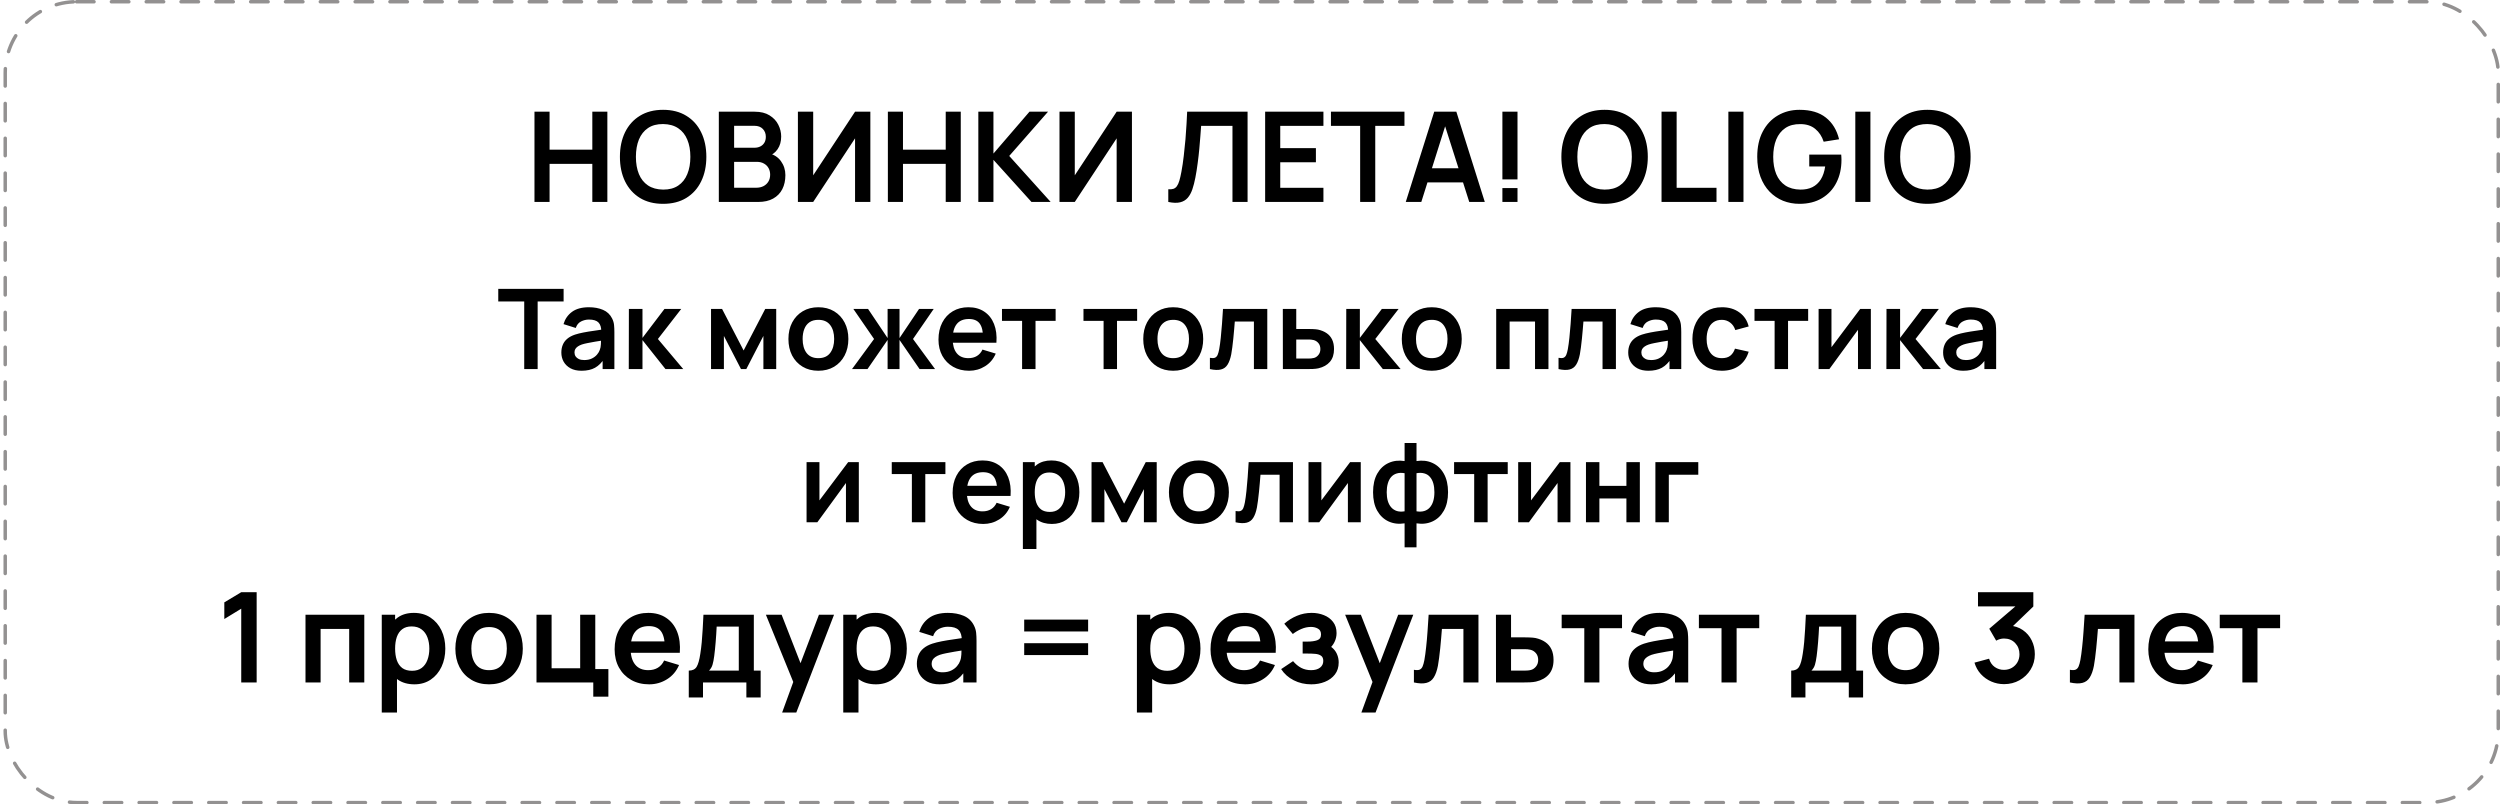
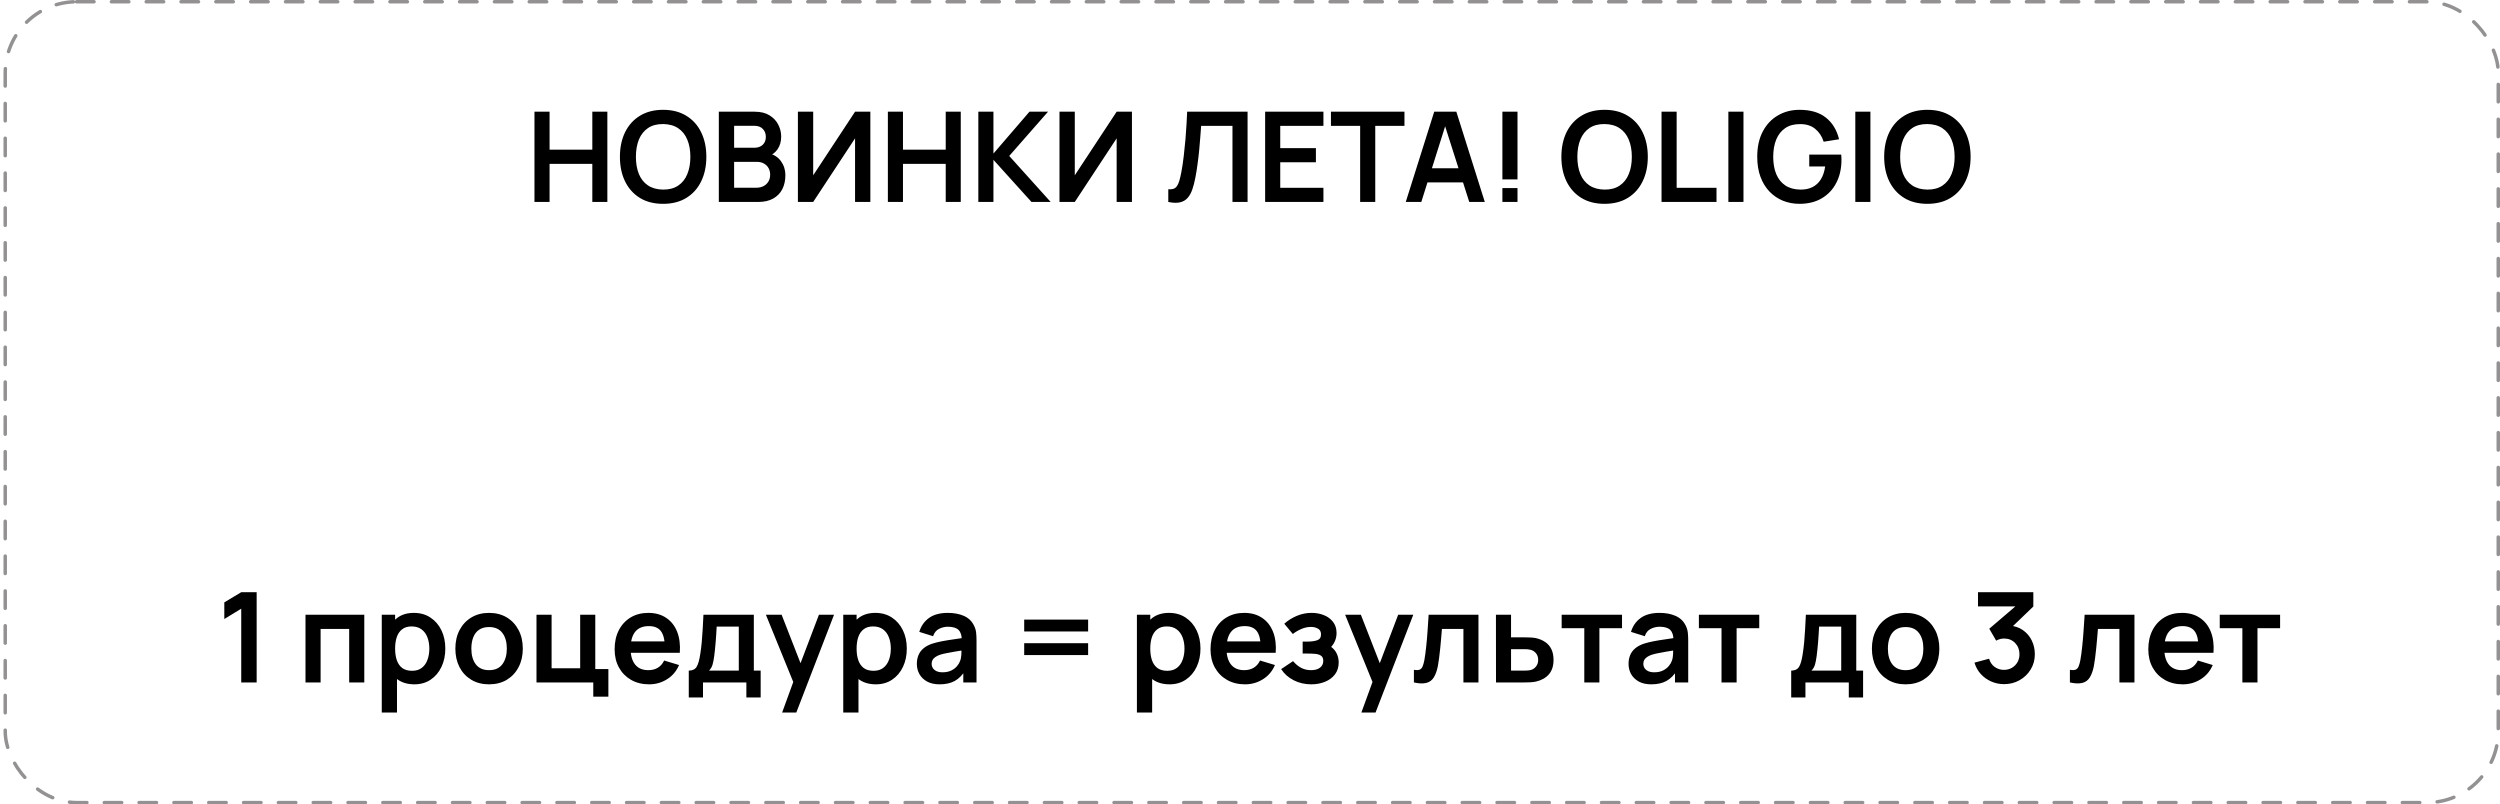
<svg xmlns="http://www.w3.org/2000/svg" width="718" height="231" viewBox="0 0 718 231" fill="none">
  <path d="M153.5 58V32.08H157.838V42.988H170.114V32.08H174.434V58H170.114V47.056H157.838V58H153.5ZM190.443 58.54C187.851 58.54 185.631 57.976 183.783 56.848C181.935 55.708 180.513 54.124 179.517 52.096C178.533 50.068 178.041 47.716 178.041 45.04C178.041 42.364 178.533 40.012 179.517 37.984C180.513 35.956 181.935 34.378 183.783 33.25C185.631 32.11 187.851 31.54 190.443 31.54C193.035 31.54 195.255 32.11 197.103 33.25C198.963 34.378 200.385 35.956 201.369 37.984C202.365 40.012 202.863 42.364 202.863 45.04C202.863 47.716 202.365 50.068 201.369 52.096C200.385 54.124 198.963 55.708 197.103 56.848C195.255 57.976 193.035 58.54 190.443 58.54ZM190.443 54.454C192.183 54.466 193.629 54.082 194.781 53.302C195.945 52.522 196.815 51.424 197.391 50.008C197.979 48.592 198.273 46.936 198.273 45.04C198.273 43.144 197.979 41.5 197.391 40.108C196.815 38.704 195.945 37.612 194.781 36.832C193.629 36.052 192.183 35.65 190.443 35.626C188.703 35.614 187.257 35.998 186.105 36.778C184.953 37.558 184.083 38.656 183.495 40.072C182.919 41.488 182.631 43.144 182.631 45.04C182.631 46.936 182.919 48.586 183.495 49.99C184.071 51.382 184.935 52.468 186.087 53.248C187.251 54.028 188.703 54.43 190.443 54.454ZM206.446 58V32.08H216.724C218.476 32.08 219.91 32.434 221.026 33.142C222.154 33.838 222.988 34.732 223.528 35.824C224.08 36.916 224.356 38.044 224.356 39.208C224.356 40.636 224.014 41.848 223.33 42.844C222.658 43.84 221.74 44.512 220.576 44.86V43.96C222.208 44.332 223.444 45.106 224.284 46.282C225.136 47.458 225.562 48.796 225.562 50.296C225.562 51.832 225.268 53.176 224.68 54.328C224.092 55.48 223.216 56.38 222.052 57.028C220.9 57.676 219.472 58 217.768 58H206.446ZM210.838 53.914H217.228C217.984 53.914 218.662 53.764 219.262 53.464C219.862 53.152 220.33 52.72 220.666 52.168C221.014 51.604 221.188 50.938 221.188 50.17C221.188 49.474 221.038 48.85 220.738 48.298C220.438 47.746 220 47.308 219.424 46.984C218.848 46.648 218.158 46.48 217.354 46.48H210.838V53.914ZM210.838 42.43H216.67C217.294 42.43 217.852 42.31 218.344 42.07C218.836 41.83 219.226 41.476 219.514 41.008C219.802 40.54 219.946 39.964 219.946 39.28C219.946 38.38 219.658 37.63 219.082 37.03C218.506 36.43 217.702 36.13 216.67 36.13H210.838V42.43ZM249.965 58H245.573V39.73L233.549 58H229.157V32.08H233.549V50.35L245.573 32.08H249.965V58ZM254.997 58V32.08H259.335V42.988H271.611V32.08H275.931V58H271.611V47.056H259.335V58H254.997ZM280.977 58V32.08H285.315V44.104L295.665 32.08H300.993L289.851 44.788L301.749 58H296.241L285.315 45.904V58H280.977ZM325.094 58H320.702V39.73L308.678 58H304.286V32.08H308.678V50.35L320.702 32.08H325.094V58ZM335.533 58V54.364C336.109 54.4 336.595 54.358 336.991 54.238C337.387 54.106 337.717 53.86 337.981 53.5C338.257 53.128 338.497 52.606 338.701 51.934C338.905 51.25 339.103 50.392 339.295 49.36C339.571 47.884 339.799 46.348 339.979 44.752C340.171 43.144 340.333 41.566 340.465 40.018C340.597 38.458 340.699 36.994 340.771 35.626C340.843 34.258 340.903 33.076 340.951 32.08H358.303V58H353.965V36.148H344.965C344.905 36.952 344.833 37.924 344.749 39.064C344.677 40.192 344.575 41.416 344.443 42.736C344.323 44.056 344.167 45.424 343.975 46.84C343.795 48.256 343.573 49.648 343.309 51.016C343.069 52.264 342.781 53.386 342.445 54.382C342.109 55.366 341.659 56.182 341.095 56.83C340.543 57.466 339.817 57.892 338.917 58.108C338.029 58.324 336.901 58.288 335.533 58ZM363.348 58V32.08H380.088V36.148H367.686V42.538H377.928V46.606H367.686V53.932H380.088V58H363.348ZM390.635 58V36.148H382.247V32.08H403.361V36.148H394.973V58H390.635ZM403.736 58L411.908 32.08H418.262L426.434 58H421.97L414.554 34.744H415.526L408.2 58H403.736ZM408.29 52.384V48.334H421.898V52.384H408.29ZM431.488 58V54.022H435.826V58H431.488ZM431.488 51.52V32.08H435.826V51.52H431.488ZM460.83 58.54C458.238 58.54 456.018 57.976 454.17 56.848C452.322 55.708 450.9 54.124 449.904 52.096C448.92 50.068 448.428 47.716 448.428 45.04C448.428 42.364 448.92 40.012 449.904 37.984C450.9 35.956 452.322 34.378 454.17 33.25C456.018 32.11 458.238 31.54 460.83 31.54C463.422 31.54 465.642 32.11 467.49 33.25C469.35 34.378 470.772 35.956 471.756 37.984C472.752 40.012 473.25 42.364 473.25 45.04C473.25 47.716 472.752 50.068 471.756 52.096C470.772 54.124 469.35 55.708 467.49 56.848C465.642 57.976 463.422 58.54 460.83 58.54ZM460.83 54.454C462.57 54.466 464.016 54.082 465.168 53.302C466.332 52.522 467.202 51.424 467.778 50.008C468.366 48.592 468.66 46.936 468.66 45.04C468.66 43.144 468.366 41.5 467.778 40.108C467.202 38.704 466.332 37.612 465.168 36.832C464.016 36.052 462.57 35.65 460.83 35.626C459.09 35.614 457.644 35.998 456.492 36.778C455.34 37.558 454.47 38.656 453.882 40.072C453.306 41.488 453.018 43.144 453.018 45.04C453.018 46.936 453.306 48.586 453.882 49.99C454.458 51.382 455.322 52.468 456.474 53.248C457.638 54.028 459.09 54.43 460.83 54.454ZM477.193 58V32.08H481.531V53.932H492.979V58H477.193ZM496.388 58V32.08H500.726V58H496.388ZM516.81 58.54C515.13 58.54 513.552 58.246 512.076 57.658C510.612 57.058 509.322 56.182 508.206 55.03C507.102 53.878 506.238 52.468 505.614 50.8C504.99 49.12 504.678 47.2 504.678 45.04C504.678 42.208 505.206 39.79 506.262 37.786C507.318 35.77 508.764 34.228 510.6 33.16C512.436 32.08 514.506 31.54 516.81 31.54C520.002 31.54 522.528 32.284 524.388 33.772C526.26 35.248 527.526 37.324 528.186 40L523.758 40.702C523.266 39.166 522.462 37.942 521.346 37.03C520.23 36.106 518.808 35.644 517.08 35.644C515.34 35.62 513.894 35.998 512.742 36.778C511.59 37.558 510.72 38.656 510.132 40.072C509.556 41.488 509.268 43.144 509.268 45.04C509.268 46.936 509.556 48.586 510.132 49.99C510.708 51.382 511.572 52.468 512.724 53.248C513.888 54.028 515.34 54.43 517.08 54.454C518.388 54.466 519.534 54.232 520.518 53.752C521.502 53.26 522.306 52.522 522.93 51.538C523.554 50.542 523.974 49.3 524.19 47.812H519.618V44.41H528.798C528.822 44.602 528.84 44.884 528.852 45.256C528.864 45.628 528.87 45.85 528.87 45.922C528.87 48.37 528.384 50.548 527.412 52.456C526.452 54.352 525.072 55.84 523.272 56.92C521.472 58 519.318 58.54 516.81 58.54ZM532.845 58V32.08H537.183V58H532.845ZM553.537 58.54C550.945 58.54 548.725 57.976 546.877 56.848C545.029 55.708 543.607 54.124 542.611 52.096C541.627 50.068 541.135 47.716 541.135 45.04C541.135 42.364 541.627 40.012 542.611 37.984C543.607 35.956 545.029 34.378 546.877 33.25C548.725 32.11 550.945 31.54 553.537 31.54C556.129 31.54 558.349 32.11 560.197 33.25C562.057 34.378 563.479 35.956 564.463 37.984C565.459 40.012 565.957 42.364 565.957 45.04C565.957 47.716 565.459 50.068 564.463 52.096C563.479 54.124 562.057 55.708 560.197 56.848C558.349 57.976 556.129 58.54 553.537 58.54ZM553.537 54.454C555.277 54.466 556.723 54.082 557.875 53.302C559.039 52.522 559.909 51.424 560.485 50.008C561.073 48.592 561.367 46.936 561.367 45.04C561.367 43.144 561.073 41.5 560.485 40.108C559.909 38.704 559.039 37.612 557.875 36.832C556.723 36.052 555.277 35.65 553.537 35.626C551.797 35.614 550.351 35.998 549.199 36.778C548.047 37.558 547.177 38.656 546.589 40.072C546.013 41.488 545.725 43.144 545.725 45.04C545.725 46.936 546.013 48.586 546.589 49.99C547.165 51.382 548.029 52.468 549.181 53.248C550.345 54.028 551.797 54.43 553.537 54.454Z" fill="black" />
  <path d="M69.284 196V174.814L64.424 177.784V172.996L69.284 170.08H73.712V196H69.284ZM87.74 196V176.56H104.624V196H100.286V180.628H92.078V196H87.74ZM119.02 196.54C117.124 196.54 115.534 196.09 114.25 195.19C112.966 194.29 112 193.066 111.352 191.518C110.704 189.958 110.38 188.212 110.38 186.28C110.38 184.324 110.704 182.572 111.352 181.024C112 179.476 112.948 178.258 114.196 177.37C115.456 176.47 117.01 176.02 118.858 176.02C120.694 176.02 122.284 176.47 123.628 177.37C124.984 178.258 126.034 179.476 126.778 181.024C127.522 182.56 127.894 184.312 127.894 186.28C127.894 188.224 127.528 189.97 126.796 191.518C126.064 193.066 125.032 194.29 123.7 195.19C122.368 196.09 120.808 196.54 119.02 196.54ZM109.642 204.64V176.56H113.476V190.204H114.016V204.64H109.642ZM118.354 192.652C119.482 192.652 120.412 192.37 121.144 191.806C121.876 191.242 122.416 190.48 122.764 189.52C123.124 188.548 123.304 187.468 123.304 186.28C123.304 185.104 123.124 184.036 122.764 183.076C122.404 182.104 121.846 181.336 121.09 180.772C120.334 180.196 119.374 179.908 118.21 179.908C117.106 179.908 116.206 180.178 115.51 180.718C114.814 181.246 114.298 181.99 113.962 182.95C113.638 183.898 113.476 185.008 113.476 186.28C113.476 187.54 113.638 188.65 113.962 189.61C114.298 190.57 114.82 191.32 115.528 191.86C116.248 192.388 117.19 192.652 118.354 192.652ZM140.448 196.54C138.504 196.54 136.806 196.102 135.354 195.226C133.902 194.35 132.774 193.144 131.97 191.608C131.178 190.06 130.782 188.284 130.782 186.28C130.782 184.24 131.19 182.452 132.006 180.916C132.822 179.38 133.956 178.18 135.408 177.316C136.86 176.452 138.54 176.02 140.448 176.02C142.404 176.02 144.108 176.458 145.56 177.334C147.012 178.21 148.14 179.422 148.944 180.97C149.748 182.506 150.15 184.276 150.15 186.28C150.15 188.296 149.742 190.078 148.926 191.626C148.122 193.162 146.994 194.368 145.542 195.244C144.09 196.108 142.392 196.54 140.448 196.54ZM140.448 192.472C142.176 192.472 143.46 191.896 144.3 190.744C145.14 189.592 145.56 188.104 145.56 186.28C145.56 184.396 145.134 182.896 144.282 181.78C143.43 180.652 142.152 180.088 140.448 180.088C139.284 180.088 138.324 180.352 137.568 180.88C136.824 181.396 136.272 182.122 135.912 183.058C135.552 183.982 135.372 185.056 135.372 186.28C135.372 188.164 135.798 189.67 136.65 190.798C137.514 191.914 138.78 192.472 140.448 192.472ZM170.388 200.086V196H154.08V176.56H158.418V191.932H166.626V176.56H170.964V192.148H174.726V200.086H170.388ZM186.438 196.54C184.47 196.54 182.742 196.114 181.254 195.262C179.766 194.41 178.602 193.228 177.762 191.716C176.934 190.204 176.52 188.464 176.52 186.496C176.52 184.372 176.928 182.53 177.744 180.97C178.56 179.398 179.694 178.18 181.146 177.316C182.598 176.452 184.278 176.02 186.186 176.02C188.202 176.02 189.912 176.494 191.316 177.442C192.732 178.378 193.782 179.704 194.466 181.42C195.15 183.136 195.408 185.158 195.24 187.486H190.938V185.902C190.926 183.79 190.554 182.248 189.822 181.276C189.09 180.304 187.938 179.818 186.366 179.818C184.59 179.818 183.27 180.37 182.406 181.474C181.542 182.566 181.11 184.168 181.11 186.28C181.11 188.248 181.542 189.772 182.406 190.852C183.27 191.932 184.53 192.472 186.186 192.472C187.254 192.472 188.172 192.238 188.94 191.77C189.72 191.29 190.32 190.6 190.74 189.7L195.024 190.996C194.28 192.748 193.128 194.11 191.568 195.082C190.02 196.054 188.31 196.54 186.438 196.54ZM179.742 187.486V184.21H193.116V187.486H179.742ZM197.816 200.32V192.598C198.872 192.598 199.622 192.238 200.066 191.518C200.51 190.798 200.864 189.55 201.128 187.774C201.296 186.718 201.434 185.602 201.542 184.426C201.65 183.25 201.74 182.008 201.812 180.7C201.896 179.392 201.968 178.012 202.028 176.56H216.5V192.598H218.462V200.32H214.358V196H201.902V200.32H197.816ZM203.63 192.598H212.18V179.962H205.826C205.79 180.682 205.748 181.42 205.7 182.176C205.652 182.92 205.598 183.664 205.538 184.408C205.478 185.152 205.412 185.866 205.34 186.55C205.28 187.222 205.208 187.846 205.124 188.422C204.992 189.43 204.83 190.258 204.638 190.906C204.446 191.554 204.11 192.118 203.63 192.598ZM224.629 204.64L228.373 194.362L228.445 197.386L219.967 176.56H224.485L230.497 191.968H229.345L235.195 176.56H239.533L228.697 204.64H224.629ZM251.559 196.54C249.663 196.54 248.073 196.09 246.789 195.19C245.505 194.29 244.539 193.066 243.891 191.518C243.243 189.958 242.919 188.212 242.919 186.28C242.919 184.324 243.243 182.572 243.891 181.024C244.539 179.476 245.487 178.258 246.735 177.37C247.995 176.47 249.549 176.02 251.397 176.02C253.233 176.02 254.823 176.47 256.167 177.37C257.523 178.258 258.573 179.476 259.317 181.024C260.061 182.56 260.433 184.312 260.433 186.28C260.433 188.224 260.067 189.97 259.335 191.518C258.603 193.066 257.571 194.29 256.239 195.19C254.907 196.09 253.347 196.54 251.559 196.54ZM242.181 204.64V176.56H246.015V190.204H246.555V204.64H242.181ZM250.893 192.652C252.021 192.652 252.951 192.37 253.683 191.806C254.415 191.242 254.955 190.48 255.303 189.52C255.663 188.548 255.843 187.468 255.843 186.28C255.843 185.104 255.663 184.036 255.303 183.076C254.943 182.104 254.385 181.336 253.629 180.772C252.873 180.196 251.913 179.908 250.749 179.908C249.645 179.908 248.745 180.178 248.049 180.718C247.353 181.246 246.837 181.99 246.501 182.95C246.177 183.898 246.015 185.008 246.015 186.28C246.015 187.54 246.177 188.65 246.501 189.61C246.837 190.57 247.359 191.32 248.067 191.86C248.787 192.388 249.729 192.652 250.893 192.652ZM269.837 196.54C268.433 196.54 267.245 196.276 266.273 195.748C265.301 195.208 264.563 194.494 264.059 193.606C263.567 192.718 263.321 191.74 263.321 190.672C263.321 189.736 263.477 188.896 263.789 188.152C264.101 187.396 264.581 186.748 265.229 186.208C265.877 185.656 266.717 185.206 267.749 184.858C268.529 184.606 269.441 184.378 270.485 184.174C271.541 183.97 272.681 183.784 273.905 183.616C275.141 183.436 276.431 183.244 277.775 183.04L276.227 183.922C276.239 182.578 275.939 181.588 275.327 180.952C274.715 180.316 273.683 179.998 272.231 179.998C271.355 179.998 270.509 180.202 269.693 180.61C268.877 181.018 268.307 181.72 267.983 182.716L264.023 181.474C264.503 179.83 265.415 178.51 266.759 177.514C268.115 176.518 269.939 176.02 272.231 176.02C273.959 176.02 275.477 176.302 276.785 176.866C278.105 177.43 279.083 178.354 279.719 179.638C280.067 180.322 280.277 181.024 280.349 181.744C280.421 182.452 280.457 183.226 280.457 184.066V196H276.659V191.788L277.289 192.472C276.413 193.876 275.387 194.908 274.211 195.568C273.047 196.216 271.589 196.54 269.837 196.54ZM270.701 193.084C271.685 193.084 272.525 192.91 273.221 192.562C273.917 192.214 274.469 191.788 274.877 191.284C275.297 190.78 275.579 190.306 275.723 189.862C275.951 189.31 276.077 188.68 276.101 187.972C276.137 187.252 276.155 186.67 276.155 186.226L277.487 186.622C276.179 186.826 275.057 187.006 274.121 187.162C273.185 187.318 272.381 187.468 271.709 187.612C271.037 187.744 270.443 187.894 269.927 188.062C269.423 188.242 268.997 188.452 268.649 188.692C268.301 188.932 268.031 189.208 267.839 189.52C267.659 189.832 267.569 190.198 267.569 190.618C267.569 191.098 267.689 191.524 267.929 191.896C268.169 192.256 268.517 192.544 268.973 192.76C269.441 192.976 270.017 193.084 270.701 193.084ZM294.15 181.348V177.946H312.51V181.348H294.15ZM294.15 188.134V184.732H312.51V188.134H294.15ZM335.899 196.54C334.003 196.54 332.413 196.09 331.129 195.19C329.845 194.29 328.879 193.066 328.231 191.518C327.583 189.958 327.259 188.212 327.259 186.28C327.259 184.324 327.583 182.572 328.231 181.024C328.879 179.476 329.827 178.258 331.075 177.37C332.335 176.47 333.889 176.02 335.737 176.02C337.573 176.02 339.163 176.47 340.507 177.37C341.863 178.258 342.913 179.476 343.657 181.024C344.401 182.56 344.773 184.312 344.773 186.28C344.773 188.224 344.407 189.97 343.675 191.518C342.943 193.066 341.911 194.29 340.579 195.19C339.247 196.09 337.687 196.54 335.899 196.54ZM326.521 204.64V176.56H330.355V190.204H330.895V204.64H326.521ZM335.233 192.652C336.361 192.652 337.291 192.37 338.023 191.806C338.755 191.242 339.295 190.48 339.643 189.52C340.003 188.548 340.183 187.468 340.183 186.28C340.183 185.104 340.003 184.036 339.643 183.076C339.283 182.104 338.725 181.336 337.969 180.772C337.213 180.196 336.253 179.908 335.089 179.908C333.985 179.908 333.085 180.178 332.389 180.718C331.693 181.246 331.177 181.99 330.841 182.95C330.517 183.898 330.355 185.008 330.355 186.28C330.355 187.54 330.517 188.65 330.841 189.61C331.177 190.57 331.699 191.32 332.407 191.86C333.127 192.388 334.069 192.652 335.233 192.652ZM357.579 196.54C355.611 196.54 353.883 196.114 352.395 195.262C350.907 194.41 349.743 193.228 348.903 191.716C348.075 190.204 347.661 188.464 347.661 186.496C347.661 184.372 348.069 182.53 348.885 180.97C349.701 179.398 350.835 178.18 352.287 177.316C353.739 176.452 355.419 176.02 357.327 176.02C359.343 176.02 361.053 176.494 362.457 177.442C363.873 178.378 364.923 179.704 365.607 181.42C366.291 183.136 366.549 185.158 366.381 187.486H362.079V185.902C362.067 183.79 361.695 182.248 360.963 181.276C360.231 180.304 359.079 179.818 357.507 179.818C355.731 179.818 354.411 180.37 353.547 181.474C352.683 182.566 352.251 184.168 352.251 186.28C352.251 188.248 352.683 189.772 353.547 190.852C354.411 191.932 355.671 192.472 357.327 192.472C358.395 192.472 359.313 192.238 360.081 191.77C360.861 191.29 361.461 190.6 361.881 189.7L366.165 190.996C365.421 192.748 364.269 194.11 362.709 195.082C361.161 196.054 359.451 196.54 357.579 196.54ZM350.883 187.486V184.21H364.257V187.486H350.883ZM376.606 196.54C374.758 196.54 373.072 196.15 371.548 195.37C370.024 194.59 368.824 193.522 367.948 192.166L371.368 189.88C372.064 190.708 372.838 191.35 373.69 191.806C374.542 192.25 375.49 192.472 376.534 192.472C377.626 192.472 378.484 192.232 379.108 191.752C379.732 191.272 380.044 190.63 380.044 189.826C380.044 189.118 379.834 188.62 379.414 188.332C378.994 188.032 378.442 187.852 377.758 187.792C377.074 187.732 376.342 187.702 375.562 187.702H374.122V184.264H375.544C376.636 184.264 377.548 184.138 378.28 183.886C379.024 183.634 379.396 183.076 379.396 182.212C379.396 181.432 379.108 180.88 378.532 180.556C377.956 180.22 377.284 180.052 376.516 180.052C375.58 180.052 374.656 180.25 373.744 180.646C372.832 181.042 372.016 181.522 371.296 182.086L368.848 179.134C369.928 178.174 371.134 177.418 372.466 176.866C373.798 176.302 375.22 176.02 376.732 176.02C377.98 176.02 379.144 176.236 380.224 176.668C381.316 177.1 382.192 177.748 382.852 178.612C383.524 179.476 383.86 180.544 383.86 181.816C383.86 182.728 383.662 183.586 383.266 184.39C382.882 185.194 382.264 185.956 381.412 186.676L381.358 185.272C382.018 185.548 382.576 185.932 383.032 186.424C383.5 186.916 383.854 187.492 384.094 188.152C384.346 188.812 384.472 189.514 384.472 190.258C384.472 191.614 384.112 192.76 383.392 193.696C382.672 194.632 381.712 195.34 380.512 195.82C379.324 196.3 378.022 196.54 376.606 196.54ZM390.988 204.64L394.732 194.362L394.804 197.386L386.326 176.56H390.844L396.856 191.968H395.704L401.554 176.56H405.892L395.056 204.64H390.988ZM406.074 196V192.364C406.782 192.496 407.328 192.484 407.712 192.328C408.096 192.16 408.384 191.848 408.576 191.392C408.768 190.936 408.936 190.33 409.08 189.574C409.272 188.506 409.44 187.276 409.584 185.884C409.74 184.492 409.872 183.004 409.98 181.42C410.1 179.836 410.208 178.216 410.304 176.56H424.614V196H420.294V180.628H414.12C414.06 181.408 413.988 182.284 413.904 183.256C413.82 184.216 413.73 185.188 413.634 186.172C413.538 187.156 413.43 188.092 413.31 188.98C413.202 189.856 413.088 190.606 412.968 191.23C412.692 192.634 412.296 193.744 411.78 194.56C411.276 195.376 410.568 195.898 409.656 196.126C408.744 196.366 407.55 196.324 406.074 196ZM429.652 196L429.634 176.56H433.972V183.04H437.464C438.004 183.04 438.61 183.052 439.282 183.076C439.966 183.1 440.536 183.154 440.992 183.238C442.084 183.478 443.014 183.862 443.782 184.39C444.562 184.918 445.156 185.608 445.564 186.46C445.972 187.312 446.176 188.338 446.176 189.538C446.176 191.254 445.732 192.628 444.844 193.66C443.968 194.68 442.732 195.376 441.136 195.748C440.656 195.856 440.068 195.928 439.372 195.964C438.688 195.988 438.07 196 437.518 196H429.652ZM433.972 192.598H437.896C438.16 192.598 438.454 192.586 438.778 192.562C439.102 192.538 439.414 192.484 439.714 192.4C440.254 192.256 440.728 191.932 441.136 191.428C441.556 190.912 441.766 190.282 441.766 189.538C441.766 188.758 441.556 188.116 441.136 187.612C440.716 187.108 440.2 186.778 439.588 186.622C439.312 186.55 439.024 186.502 438.724 186.478C438.424 186.454 438.148 186.442 437.896 186.442H433.972V192.598ZM455.009 196V180.412H448.511V176.56H465.845V180.412H459.347V196H455.009ZM474.235 196.54C472.831 196.54 471.643 196.276 470.671 195.748C469.699 195.208 468.961 194.494 468.457 193.606C467.965 192.718 467.719 191.74 467.719 190.672C467.719 189.736 467.875 188.896 468.187 188.152C468.499 187.396 468.979 186.748 469.627 186.208C470.275 185.656 471.115 185.206 472.147 184.858C472.927 184.606 473.839 184.378 474.883 184.174C475.939 183.97 477.079 183.784 478.303 183.616C479.539 183.436 480.829 183.244 482.173 183.04L480.625 183.922C480.637 182.578 480.337 181.588 479.725 180.952C479.113 180.316 478.081 179.998 476.629 179.998C475.753 179.998 474.907 180.202 474.091 180.61C473.275 181.018 472.705 181.72 472.381 182.716L468.421 181.474C468.901 179.83 469.813 178.51 471.157 177.514C472.513 176.518 474.337 176.02 476.629 176.02C478.357 176.02 479.875 176.302 481.183 176.866C482.503 177.43 483.481 178.354 484.117 179.638C484.465 180.322 484.675 181.024 484.747 181.744C484.819 182.452 484.855 183.226 484.855 184.066V196H481.057V191.788L481.687 192.472C480.811 193.876 479.785 194.908 478.609 195.568C477.445 196.216 475.987 196.54 474.235 196.54ZM475.099 193.084C476.083 193.084 476.923 192.91 477.619 192.562C478.315 192.214 478.867 191.788 479.275 191.284C479.695 190.78 479.977 190.306 480.121 189.862C480.349 189.31 480.475 188.68 480.499 187.972C480.535 187.252 480.553 186.67 480.553 186.226L481.885 186.622C480.577 186.826 479.455 187.006 478.519 187.162C477.583 187.318 476.779 187.468 476.107 187.612C475.435 187.744 474.841 187.894 474.325 188.062C473.821 188.242 473.395 188.452 473.047 188.692C472.699 188.932 472.429 189.208 472.237 189.52C472.057 189.832 471.967 190.198 471.967 190.618C471.967 191.098 472.087 191.524 472.327 191.896C472.567 192.256 472.915 192.544 473.371 192.76C473.839 192.976 474.415 193.084 475.099 193.084ZM494.419 196V180.412H487.921V176.56H505.255V180.412H498.757V196H494.419ZM514.434 200.32V192.598C515.49 192.598 516.24 192.238 516.684 191.518C517.128 190.798 517.482 189.55 517.746 187.774C517.914 186.718 518.052 185.602 518.16 184.426C518.268 183.25 518.358 182.008 518.43 180.7C518.514 179.392 518.586 178.012 518.646 176.56H533.118V192.598H535.08V200.32H530.976V196H518.52V200.32H514.434ZM520.248 192.598H528.798V179.962H522.444C522.408 180.682 522.366 181.42 522.318 182.176C522.27 182.92 522.216 183.664 522.156 184.408C522.096 185.152 522.03 185.866 521.958 186.55C521.898 187.222 521.826 187.846 521.742 188.422C521.61 189.43 521.448 190.258 521.256 190.906C521.064 191.554 520.728 192.118 520.248 192.598ZM547.276 196.54C545.332 196.54 543.634 196.102 542.182 195.226C540.73 194.35 539.602 193.144 538.798 191.608C538.006 190.06 537.61 188.284 537.61 186.28C537.61 184.24 538.018 182.452 538.834 180.916C539.65 179.38 540.784 178.18 542.236 177.316C543.688 176.452 545.368 176.02 547.276 176.02C549.232 176.02 550.936 176.458 552.388 177.334C553.84 178.21 554.968 179.422 555.772 180.97C556.576 182.506 556.978 184.276 556.978 186.28C556.978 188.296 556.57 190.078 555.754 191.626C554.95 193.162 553.822 194.368 552.37 195.244C550.918 196.108 549.22 196.54 547.276 196.54ZM547.276 192.472C549.004 192.472 550.288 191.896 551.128 190.744C551.968 189.592 552.388 188.104 552.388 186.28C552.388 184.396 551.962 182.896 551.11 181.78C550.258 180.652 548.98 180.088 547.276 180.088C546.112 180.088 545.152 180.352 544.396 180.88C543.652 181.396 543.1 182.122 542.74 183.058C542.38 183.982 542.2 185.056 542.2 186.28C542.2 188.164 542.626 189.67 543.478 190.798C544.342 191.914 545.608 192.472 547.276 192.472ZM575.567 196.486C574.271 196.486 573.047 196.234 571.895 195.73C570.743 195.226 569.741 194.512 568.889 193.588C568.049 192.664 567.443 191.572 567.071 190.312L571.265 189.178C571.565 190.21 572.111 191.008 572.903 191.572C573.707 192.124 574.589 192.394 575.549 192.382C576.401 192.382 577.163 192.184 577.835 191.788C578.507 191.392 579.035 190.858 579.419 190.186C579.803 189.502 579.995 188.74 579.995 187.9C579.995 186.616 579.581 185.542 578.753 184.678C577.925 183.814 576.857 183.382 575.549 183.382C575.153 183.382 574.763 183.436 574.379 183.544C574.007 183.652 573.647 183.802 573.299 183.994L571.319 180.574L580.031 173.122L580.409 174.166H568.079V170.08H583.973V174.184L576.971 180.916L576.935 179.638C578.507 179.746 579.845 180.184 580.949 180.952C582.065 181.72 582.917 182.71 583.505 183.922C584.105 185.134 584.405 186.46 584.405 187.9C584.405 189.532 584.003 190.996 583.199 192.292C582.407 193.588 581.339 194.614 579.995 195.37C578.663 196.114 577.187 196.486 575.567 196.486ZM594.476 196V192.364C595.184 192.496 595.73 192.484 596.114 192.328C596.498 192.16 596.786 191.848 596.978 191.392C597.17 190.936 597.338 190.33 597.482 189.574C597.674 188.506 597.842 187.276 597.986 185.884C598.142 184.492 598.274 183.004 598.382 181.42C598.502 179.836 598.61 178.216 598.706 176.56H613.016V196H608.696V180.628H602.522C602.462 181.408 602.39 182.284 602.306 183.256C602.222 184.216 602.132 185.188 602.036 186.172C601.94 187.156 601.832 188.092 601.712 188.98C601.604 189.856 601.49 190.606 601.37 191.23C601.094 192.634 600.698 193.744 600.182 194.56C599.678 195.376 598.97 195.898 598.058 196.126C597.146 196.366 595.952 196.324 594.476 196ZM626.911 196.54C624.943 196.54 623.215 196.114 621.727 195.262C620.239 194.41 619.075 193.228 618.235 191.716C617.407 190.204 616.993 188.464 616.993 186.496C616.993 184.372 617.401 182.53 618.217 180.97C619.033 179.398 620.167 178.18 621.619 177.316C623.071 176.452 624.751 176.02 626.659 176.02C628.675 176.02 630.385 176.494 631.789 177.442C633.205 178.378 634.255 179.704 634.939 181.42C635.623 183.136 635.881 185.158 635.713 187.486H631.411V185.902C631.399 183.79 631.027 182.248 630.295 181.276C629.563 180.304 628.411 179.818 626.839 179.818C625.063 179.818 623.743 180.37 622.879 181.474C622.015 182.566 621.583 184.168 621.583 186.28C621.583 188.248 622.015 189.772 622.879 190.852C623.743 191.932 625.003 192.472 626.659 192.472C627.727 192.472 628.645 192.238 629.413 191.77C630.193 191.29 630.793 190.6 631.213 189.7L635.497 190.996C634.753 192.748 633.601 194.11 632.041 195.082C630.493 196.054 628.783 196.54 626.911 196.54ZM620.215 187.486V184.21H633.589V187.486H620.215ZM644.009 196V180.412H637.511V176.56H654.845V180.412H648.347V196H644.009Z" fill="black" />
-   <path d="M150.557 106V86.576H143.101V82.96H161.869V86.576H154.413V106H150.557ZM167.01 106.48C165.762 106.48 164.706 106.245 163.842 105.776C162.978 105.296 162.322 104.661 161.874 103.872C161.436 103.083 161.218 102.213 161.218 101.264C161.218 100.432 161.356 99.685 161.634 99.024C161.911 98.352 162.338 97.776 162.914 97.296C163.49 96.805 164.236 96.405 165.154 96.096C165.847 95.872 166.658 95.669 167.586 95.488C168.524 95.307 169.538 95.141 170.626 94.992C171.724 94.832 172.871 94.661 174.066 94.48L172.69 95.264C172.7 94.069 172.434 93.189 171.89 92.624C171.346 92.059 170.428 91.776 169.138 91.776C168.359 91.776 167.607 91.957 166.882 92.32C166.156 92.683 165.65 93.307 165.362 94.192L161.842 93.088C162.268 91.627 163.079 90.453 164.274 89.568C165.479 88.683 167.1 88.24 169.138 88.24C170.674 88.24 172.023 88.491 173.186 88.992C174.359 89.493 175.228 90.315 175.794 91.456C176.103 92.064 176.29 92.688 176.354 93.328C176.418 93.957 176.45 94.645 176.45 95.392V106H173.074V102.256L173.634 102.864C172.855 104.112 171.943 105.029 170.898 105.616C169.863 106.192 168.567 106.48 167.01 106.48ZM167.778 103.408C168.652 103.408 169.399 103.253 170.018 102.944C170.636 102.635 171.127 102.256 171.49 101.808C171.863 101.36 172.114 100.939 172.242 100.544C172.444 100.053 172.556 99.493 172.578 98.864C172.61 98.224 172.626 97.707 172.626 97.312L173.81 97.664C172.647 97.845 171.65 98.005 170.818 98.144C169.986 98.283 169.271 98.416 168.674 98.544C168.076 98.661 167.548 98.795 167.09 98.944C166.642 99.104 166.263 99.291 165.954 99.504C165.644 99.717 165.404 99.963 165.234 100.24C165.074 100.517 164.994 100.843 164.994 101.216C164.994 101.643 165.1 102.021 165.314 102.352C165.527 102.672 165.836 102.928 166.242 103.12C166.658 103.312 167.17 103.408 167.778 103.408ZM180.583 106L180.615 88.72H184.519V97.04L190.839 88.72H195.655L188.951 97.36L196.231 106H191.127L184.519 97.68V106H180.583ZM204.208 106V88.72H207.376L213.568 100.656L219.776 88.72H222.928V106H219.248V96.48L214.336 106H212.816L207.904 96.48V106H204.208ZM235.028 106.48C233.3 106.48 231.791 106.091 230.5 105.312C229.21 104.533 228.207 103.461 227.492 102.096C226.788 100.72 226.436 99.141 226.436 97.36C226.436 95.547 226.799 93.957 227.524 92.592C228.25 91.227 229.258 90.16 230.548 89.392C231.839 88.624 233.332 88.24 235.028 88.24C236.767 88.24 238.282 88.629 239.572 89.408C240.863 90.187 241.866 91.264 242.58 92.64C243.295 94.005 243.652 95.579 243.652 97.36C243.652 99.152 243.29 100.736 242.564 102.112C241.85 103.477 240.847 104.549 239.556 105.328C238.266 106.096 236.756 106.48 235.028 106.48ZM235.028 102.864C236.564 102.864 237.706 102.352 238.452 101.328C239.199 100.304 239.572 98.981 239.572 97.36C239.572 95.685 239.194 94.352 238.436 93.36C237.679 92.357 236.543 91.856 235.028 91.856C233.994 91.856 233.14 92.091 232.468 92.56C231.807 93.019 231.316 93.664 230.996 94.496C230.676 95.317 230.516 96.272 230.516 97.36C230.516 99.035 230.895 100.373 231.652 101.376C232.42 102.368 233.546 102.864 235.028 102.864ZM244.695 106L251.031 97.36L245.079 88.72H249.303L254.919 97.088V88.72H258.343V97.088L263.959 88.72H268.167L262.215 97.36L268.551 106H264.103L258.343 97.632V106H254.919V97.632L249.143 106H244.695ZM278.346 106.48C276.597 106.48 275.061 106.101 273.738 105.344C272.415 104.587 271.381 103.536 270.634 102.192C269.898 100.848 269.53 99.301 269.53 97.552C269.53 95.664 269.893 94.027 270.618 92.64C271.343 91.243 272.351 90.16 273.642 89.392C274.933 88.624 276.426 88.24 278.122 88.24C279.914 88.24 281.434 88.661 282.682 89.504C283.941 90.336 284.874 91.515 285.482 93.04C286.09 94.565 286.319 96.363 286.17 98.432H282.346V97.024C282.335 95.147 282.005 93.776 281.354 92.912C280.703 92.048 279.679 91.616 278.282 91.616C276.703 91.616 275.53 92.107 274.762 93.088C273.994 94.059 273.61 95.483 273.61 97.36C273.61 99.109 273.994 100.464 274.762 101.424C275.53 102.384 276.65 102.864 278.122 102.864C279.071 102.864 279.887 102.656 280.57 102.24C281.263 101.813 281.797 101.2 282.17 100.4L285.978 101.552C285.317 103.109 284.293 104.32 282.906 105.184C281.53 106.048 280.01 106.48 278.346 106.48ZM272.394 98.432V95.52H284.282V98.432H272.394ZM293.545 106V92.144H287.769V88.72H303.177V92.144H297.401V106H293.545ZM316.951 106V92.144H311.175V88.72H326.583V92.144H320.807V106H316.951ZM336.935 106.48C335.207 106.48 333.697 106.091 332.407 105.312C331.116 104.533 330.113 103.461 329.399 102.096C328.695 100.72 328.343 99.141 328.343 97.36C328.343 95.547 328.705 93.957 329.431 92.592C330.156 91.227 331.164 90.16 332.455 89.392C333.745 88.624 335.239 88.24 336.935 88.24C338.673 88.24 340.188 88.629 341.479 89.408C342.769 90.187 343.772 91.264 344.487 92.64C345.201 94.005 345.559 95.579 345.559 97.36C345.559 99.152 345.196 100.736 344.471 102.112C343.756 103.477 342.753 104.549 341.463 105.328C340.172 106.096 338.663 106.48 336.935 106.48ZM336.935 102.864C338.471 102.864 339.612 102.352 340.359 101.328C341.105 100.304 341.479 98.981 341.479 97.36C341.479 95.685 341.1 94.352 340.343 93.36C339.585 92.357 338.449 91.856 336.935 91.856C335.9 91.856 335.047 92.091 334.375 92.56C333.713 93.019 333.223 93.664 332.903 94.496C332.583 95.317 332.423 96.272 332.423 97.36C332.423 99.035 332.801 100.373 333.559 101.376C334.327 102.368 335.452 102.864 336.935 102.864ZM347.484 106V102.768C348.113 102.885 348.598 102.875 348.94 102.736C349.281 102.587 349.537 102.309 349.708 101.904C349.878 101.499 350.028 100.96 350.156 100.288C350.326 99.339 350.476 98.245 350.604 97.008C350.742 95.771 350.86 94.448 350.956 93.04C351.062 91.632 351.158 90.192 351.244 88.72H363.964V106H360.124V92.336H354.636C354.582 93.029 354.518 93.808 354.444 94.672C354.369 95.525 354.289 96.389 354.204 97.264C354.118 98.139 354.022 98.971 353.916 99.76C353.82 100.539 353.718 101.205 353.612 101.76C353.366 103.008 353.014 103.995 352.556 104.72C352.108 105.445 351.478 105.909 350.668 106.112C349.857 106.325 348.796 106.288 347.484 106ZM368.443 106L368.427 88.72H372.283V94.48H375.387C375.867 94.48 376.405 94.491 377.003 94.512C377.611 94.533 378.117 94.581 378.523 94.656C379.493 94.869 380.32 95.211 381.003 95.68C381.696 96.149 382.224 96.763 382.587 97.52C382.949 98.277 383.131 99.189 383.131 100.256C383.131 101.781 382.736 103.003 381.947 103.92C381.168 104.827 380.069 105.445 378.651 105.776C378.224 105.872 377.701 105.936 377.083 105.968C376.475 105.989 375.925 106 375.435 106H368.443ZM372.283 102.976H375.771C376.005 102.976 376.267 102.965 376.555 102.944C376.843 102.923 377.12 102.875 377.387 102.8C377.867 102.672 378.288 102.384 378.651 101.936C379.024 101.477 379.211 100.917 379.211 100.256C379.211 99.563 379.024 98.992 378.651 98.544C378.277 98.096 377.819 97.803 377.275 97.664C377.029 97.6 376.773 97.557 376.507 97.536C376.24 97.515 375.995 97.504 375.771 97.504H372.283V102.976ZM386.614 106L386.646 88.72H390.55V97.04L396.87 88.72H401.686L394.982 97.36L402.262 106H397.158L390.55 97.68V106H386.614ZM411.185 106.48C409.457 106.48 407.947 106.091 406.657 105.312C405.366 104.533 404.363 103.461 403.649 102.096C402.945 100.72 402.593 99.141 402.593 97.36C402.593 95.547 402.955 93.957 403.681 92.592C404.406 91.227 405.414 90.16 406.705 89.392C407.995 88.624 409.489 88.24 411.185 88.24C412.923 88.24 414.438 88.629 415.729 89.408C417.019 90.187 418.022 91.264 418.737 92.64C419.451 94.005 419.809 95.579 419.809 97.36C419.809 99.152 419.446 100.736 418.721 102.112C418.006 103.477 417.003 104.549 415.713 105.328C414.422 106.096 412.913 106.48 411.185 106.48ZM411.185 102.864C412.721 102.864 413.862 102.352 414.609 101.328C415.355 100.304 415.729 98.981 415.729 97.36C415.729 95.685 415.35 94.352 414.593 93.36C413.835 92.357 412.699 91.856 411.185 91.856C410.15 91.856 409.297 92.091 408.625 92.56C407.963 93.019 407.473 93.664 407.153 94.496C406.833 95.317 406.673 96.272 406.673 97.36C406.673 99.035 407.051 100.373 407.809 101.376C408.577 102.368 409.702 102.864 411.185 102.864ZM429.708 106V88.72H444.716V106H440.86V92.336H433.564V106H429.708ZM447.609 106V102.768C448.238 102.885 448.723 102.875 449.065 102.736C449.406 102.587 449.662 102.309 449.833 101.904C450.003 101.499 450.153 100.96 450.281 100.288C450.451 99.339 450.601 98.245 450.729 97.008C450.867 95.771 450.985 94.448 451.081 93.04C451.187 91.632 451.283 90.192 451.369 88.72H464.089V106H460.249V92.336H454.761C454.707 93.029 454.643 93.808 454.569 94.672C454.494 95.525 454.414 96.389 454.329 97.264C454.243 98.139 454.147 98.971 454.041 99.76C453.945 100.539 453.843 101.205 453.737 101.76C453.491 103.008 453.139 103.995 452.681 104.72C452.233 105.445 451.603 105.909 450.793 106.112C449.982 106.325 448.921 106.288 447.609 106ZM473.416 106.48C472.168 106.48 471.112 106.245 470.248 105.776C469.384 105.296 468.728 104.661 468.28 103.872C467.842 103.083 467.624 102.213 467.624 101.264C467.624 100.432 467.762 99.685 468.04 99.024C468.317 98.352 468.744 97.776 469.32 97.296C469.896 96.805 470.642 96.405 471.56 96.096C472.253 95.872 473.064 95.669 473.992 95.488C474.93 95.307 475.944 95.141 477.032 94.992C478.13 94.832 479.277 94.661 480.472 94.48L479.096 95.264C479.106 94.069 478.84 93.189 478.296 92.624C477.752 92.059 476.834 91.776 475.544 91.776C474.765 91.776 474.013 91.957 473.288 92.32C472.562 92.683 472.056 93.307 471.768 94.192L468.248 93.088C468.674 91.627 469.485 90.453 470.68 89.568C471.885 88.683 473.506 88.24 475.544 88.24C477.08 88.24 478.429 88.491 479.592 88.992C480.765 89.493 481.634 90.315 482.2 91.456C482.509 92.064 482.696 92.688 482.76 93.328C482.824 93.957 482.856 94.645 482.856 95.392V106H479.48V102.256L480.04 102.864C479.261 104.112 478.349 105.029 477.304 105.616C476.269 106.192 474.973 106.48 473.416 106.48ZM474.184 103.408C475.058 103.408 475.805 103.253 476.424 102.944C477.042 102.635 477.533 102.256 477.896 101.808C478.269 101.36 478.52 100.939 478.648 100.544C478.85 100.053 478.962 99.493 478.984 98.864C479.016 98.224 479.032 97.707 479.032 97.312L480.216 97.664C479.053 97.845 478.056 98.005 477.224 98.144C476.392 98.283 475.677 98.416 475.08 98.544C474.482 98.661 473.954 98.795 473.496 98.944C473.048 99.104 472.669 99.291 472.36 99.504C472.05 99.717 471.81 99.963 471.64 100.24C471.48 100.517 471.4 100.843 471.4 101.216C471.4 101.643 471.506 102.021 471.72 102.352C471.933 102.672 472.242 102.928 472.648 103.12C473.064 103.312 473.576 103.408 474.184 103.408ZM494.525 106.48C492.744 106.48 491.224 106.085 489.965 105.296C488.707 104.496 487.741 103.408 487.069 102.032C486.408 100.656 486.072 99.099 486.061 97.36C486.072 95.589 486.419 94.021 487.101 92.656C487.795 91.28 488.776 90.203 490.045 89.424C491.315 88.635 492.824 88.24 494.573 88.24C496.536 88.24 498.195 88.736 499.549 89.728C500.915 90.709 501.805 92.053 502.221 93.76L498.381 94.8C498.083 93.872 497.587 93.152 496.893 92.64C496.2 92.117 495.411 91.856 494.525 91.856C493.523 91.856 492.696 92.096 492.045 92.576C491.395 93.045 490.915 93.696 490.605 94.528C490.296 95.36 490.141 96.304 490.141 97.36C490.141 99.003 490.509 100.331 491.245 101.344C491.981 102.357 493.075 102.864 494.525 102.864C495.549 102.864 496.355 102.629 496.941 102.16C497.539 101.691 497.987 101.013 498.285 100.128L502.221 101.008C501.688 102.768 500.755 104.123 499.421 105.072C498.088 106.011 496.456 106.48 494.525 106.48ZM509.67 106V92.144H503.894V88.72H519.302V92.144H513.526V106H509.67ZM537.31 88.72V106H533.614V94.72L525.39 106H522.302V88.72H525.998V99.712L534.254 88.72H537.31ZM541.771 106L541.803 88.72H545.707V97.04L552.027 88.72H556.843L550.139 97.36L557.419 106H552.315L545.707 97.68V106H541.771ZM563.853 106.48C562.605 106.48 561.549 106.245 560.685 105.776C559.821 105.296 559.165 104.661 558.717 103.872C558.28 103.083 558.061 102.213 558.061 101.264C558.061 100.432 558.2 99.685 558.477 99.024C558.755 98.352 559.181 97.776 559.757 97.296C560.333 96.805 561.08 96.405 561.997 96.096C562.691 95.872 563.501 95.669 564.429 95.488C565.368 95.307 566.381 95.141 567.469 94.992C568.568 94.832 569.715 94.661 570.909 94.48L569.533 95.264C569.544 94.069 569.277 93.189 568.733 92.624C568.189 92.059 567.272 91.776 565.981 91.776C565.203 91.776 564.451 91.957 563.725 92.32C563 92.683 562.493 93.307 562.205 94.192L558.685 93.088C559.112 91.627 559.923 90.453 561.117 89.568C562.323 88.683 563.944 88.24 565.981 88.24C567.517 88.24 568.867 88.491 570.029 88.992C571.203 89.493 572.072 90.315 572.637 91.456C572.947 92.064 573.133 92.688 573.197 93.328C573.261 93.957 573.293 94.645 573.293 95.392V106H569.917V102.256L570.477 102.864C569.699 104.112 568.787 105.029 567.741 105.616C566.707 106.192 565.411 106.48 563.853 106.48ZM564.621 103.408C565.496 103.408 566.243 103.253 566.861 102.944C567.48 102.635 567.971 102.256 568.333 101.808C568.707 101.36 568.957 100.939 569.085 100.544C569.288 100.053 569.4 99.493 569.421 98.864C569.453 98.224 569.469 97.707 569.469 97.312L570.653 97.664C569.491 97.845 568.493 98.005 567.661 98.144C566.829 98.283 566.115 98.416 565.517 98.544C564.92 98.661 564.392 98.795 563.933 98.944C563.485 99.104 563.107 99.291 562.797 99.504C562.488 99.717 562.248 99.963 562.077 100.24C561.917 100.517 561.837 100.843 561.837 101.216C561.837 101.643 561.944 102.021 562.157 102.352C562.371 102.672 562.68 102.928 563.085 103.12C563.501 103.312 564.013 103.408 564.621 103.408ZM246.654 132.72V150H242.958V138.72L234.734 150H231.646V132.72H235.342V143.712L243.598 132.72H246.654ZM261.889 150V136.144H256.113V132.72H271.521V136.144H265.745V150H261.889ZM282.409 150.48C280.659 150.48 279.123 150.101 277.801 149.344C276.478 148.587 275.443 147.536 274.697 146.192C273.961 144.848 273.593 143.301 273.593 141.552C273.593 139.664 273.955 138.027 274.681 136.64C275.406 135.243 276.414 134.16 277.705 133.392C278.995 132.624 280.489 132.24 282.185 132.24C283.977 132.24 285.497 132.661 286.745 133.504C288.003 134.336 288.937 135.515 289.545 137.04C290.153 138.565 290.382 140.363 290.233 142.432H286.409V141.024C286.398 139.147 286.067 137.776 285.417 136.912C284.766 136.048 283.742 135.616 282.345 135.616C280.766 135.616 279.593 136.107 278.825 137.088C278.057 138.059 277.673 139.483 277.673 141.36C277.673 143.109 278.057 144.464 278.825 145.424C279.593 146.384 280.713 146.864 282.185 146.864C283.134 146.864 283.95 146.656 284.633 146.24C285.326 145.813 285.859 145.2 286.233 144.4L290.041 145.552C289.379 147.109 288.355 148.32 286.969 149.184C285.593 150.048 284.073 150.48 282.409 150.48ZM276.457 142.432V139.52H288.345V142.432H276.457ZM302.107 150.48C300.421 150.48 299.008 150.08 297.867 149.28C296.725 148.48 295.867 147.392 295.291 146.016C294.715 144.629 294.427 143.077 294.427 141.36C294.427 139.621 294.715 138.064 295.291 136.688C295.867 135.312 296.709 134.229 297.819 133.44C298.939 132.64 300.32 132.24 301.963 132.24C303.595 132.24 305.008 132.64 306.203 133.44C307.408 134.229 308.341 135.312 309.003 136.688C309.664 138.053 309.995 139.611 309.995 141.36C309.995 143.088 309.669 144.64 309.019 146.016C308.368 147.392 307.451 148.48 306.267 149.28C305.083 150.08 303.696 150.48 302.107 150.48ZM293.771 157.68V132.72H297.179V144.848H297.659V157.68H293.771ZM301.515 147.024C302.517 147.024 303.344 146.773 303.995 146.272C304.645 145.771 305.125 145.093 305.435 144.24C305.755 143.376 305.915 142.416 305.915 141.36C305.915 140.315 305.755 139.365 305.435 138.512C305.115 137.648 304.619 136.965 303.947 136.464C303.275 135.952 302.421 135.696 301.387 135.696C300.405 135.696 299.605 135.936 298.987 136.416C298.368 136.885 297.909 137.547 297.611 138.4C297.323 139.243 297.179 140.229 297.179 141.36C297.179 142.48 297.323 143.467 297.611 144.32C297.909 145.173 298.373 145.84 299.003 146.32C299.643 146.789 300.48 147.024 301.515 147.024ZM313.489 150V132.72H316.657L322.849 144.656L329.057 132.72H332.209V150H328.529V140.48L323.617 150H322.097L317.185 140.48V150H313.489ZM344.31 150.48C342.582 150.48 341.072 150.091 339.782 149.312C338.491 148.533 337.488 147.461 336.774 146.096C336.07 144.72 335.718 143.141 335.718 141.36C335.718 139.547 336.08 137.957 336.806 136.592C337.531 135.227 338.539 134.16 339.83 133.392C341.12 132.624 342.614 132.24 344.31 132.24C346.048 132.24 347.563 132.629 348.854 133.408C350.144 134.187 351.147 135.264 351.862 136.64C352.576 138.005 352.934 139.579 352.934 141.36C352.934 143.152 352.571 144.736 351.846 146.112C351.131 147.477 350.128 148.549 348.838 149.328C347.547 150.096 346.038 150.48 344.31 150.48ZM344.31 146.864C345.846 146.864 346.987 146.352 347.734 145.328C348.48 144.304 348.854 142.981 348.854 141.36C348.854 139.685 348.475 138.352 347.718 137.36C346.96 136.357 345.824 135.856 344.31 135.856C343.275 135.856 342.422 136.091 341.75 136.56C341.088 137.019 340.598 137.664 340.278 138.496C339.958 139.317 339.798 140.272 339.798 141.36C339.798 143.035 340.176 144.373 340.934 145.376C341.702 146.368 342.827 146.864 344.31 146.864ZM354.859 150V146.768C355.488 146.885 355.973 146.875 356.315 146.736C356.656 146.587 356.912 146.309 357.083 145.904C357.253 145.499 357.403 144.96 357.531 144.288C357.701 143.339 357.851 142.245 357.979 141.008C358.117 139.771 358.235 138.448 358.331 137.04C358.437 135.632 358.533 134.192 358.619 132.72H371.339V150H367.499V136.336H362.011C361.957 137.029 361.893 137.808 361.819 138.672C361.744 139.525 361.664 140.389 361.579 141.264C361.493 142.139 361.397 142.971 361.291 143.76C361.195 144.539 361.093 145.205 360.987 145.76C360.741 147.008 360.389 147.995 359.931 148.72C359.483 149.445 358.853 149.909 358.043 150.112C357.232 150.325 356.171 150.288 354.859 150ZM390.81 132.72V150H387.114V138.72L378.89 150H375.802V132.72H379.498V143.712L387.754 132.72H390.81ZM403.399 157.2V150.304C401.713 150.571 400.183 150.389 398.807 149.76C397.441 149.131 396.353 148.107 395.543 146.688C394.743 145.269 394.343 143.493 394.343 141.36C394.343 139.237 394.743 137.461 395.543 136.032C396.353 134.603 397.441 133.579 398.807 132.96C400.183 132.331 401.713 132.149 403.399 132.416V127.232H406.823V132.416C408.508 132.149 410.033 132.331 411.399 132.96C412.775 133.579 413.863 134.603 414.663 136.032C415.473 137.461 415.879 139.237 415.879 141.36C415.879 143.493 415.473 145.269 414.663 146.688C413.863 148.107 412.775 149.131 411.399 149.76C410.033 150.389 408.508 150.571 406.823 150.304V157.2H403.399ZM403.399 146.848V135.904C402.535 135.755 401.777 135.781 401.127 135.984C400.487 136.176 399.953 136.517 399.527 137.008C399.111 137.488 398.796 138.101 398.583 138.848C398.369 139.584 398.263 140.421 398.263 141.36C398.263 142.309 398.369 143.152 398.583 143.888C398.807 144.624 399.137 145.237 399.575 145.728C400.012 146.219 400.551 146.565 401.191 146.768C401.831 146.96 402.567 146.987 403.399 146.848ZM406.823 146.848C407.655 146.987 408.391 146.96 409.031 146.768C409.671 146.576 410.204 146.24 410.631 145.76C411.068 145.28 411.399 144.672 411.623 143.936C411.847 143.189 411.959 142.331 411.959 141.36C411.959 140.389 411.852 139.536 411.639 138.8C411.425 138.064 411.105 137.456 410.679 136.976C410.263 136.485 409.729 136.149 409.079 135.968C408.439 135.776 407.687 135.755 406.823 135.904V146.848ZM423.389 150V136.144H417.613V132.72H433.021V136.144H427.245V150H423.389ZM451.029 132.72V150H447.333V138.72L439.109 150H436.021V132.72H439.717V143.712L447.973 132.72H451.029ZM455.489 150V132.72H459.345V139.536H467.105V132.72H470.961V150H467.105V143.152H459.345V150H455.489ZM475.428 150V132.72H487.748V136.336H479.284V150H475.428Z" fill="black" />
  <rect x="1.5" y="0.5" width="716" height="230" rx="20.5" stroke="#939191" stroke-linecap="round" stroke-linejoin="round" stroke-dasharray="5 5" />
</svg>